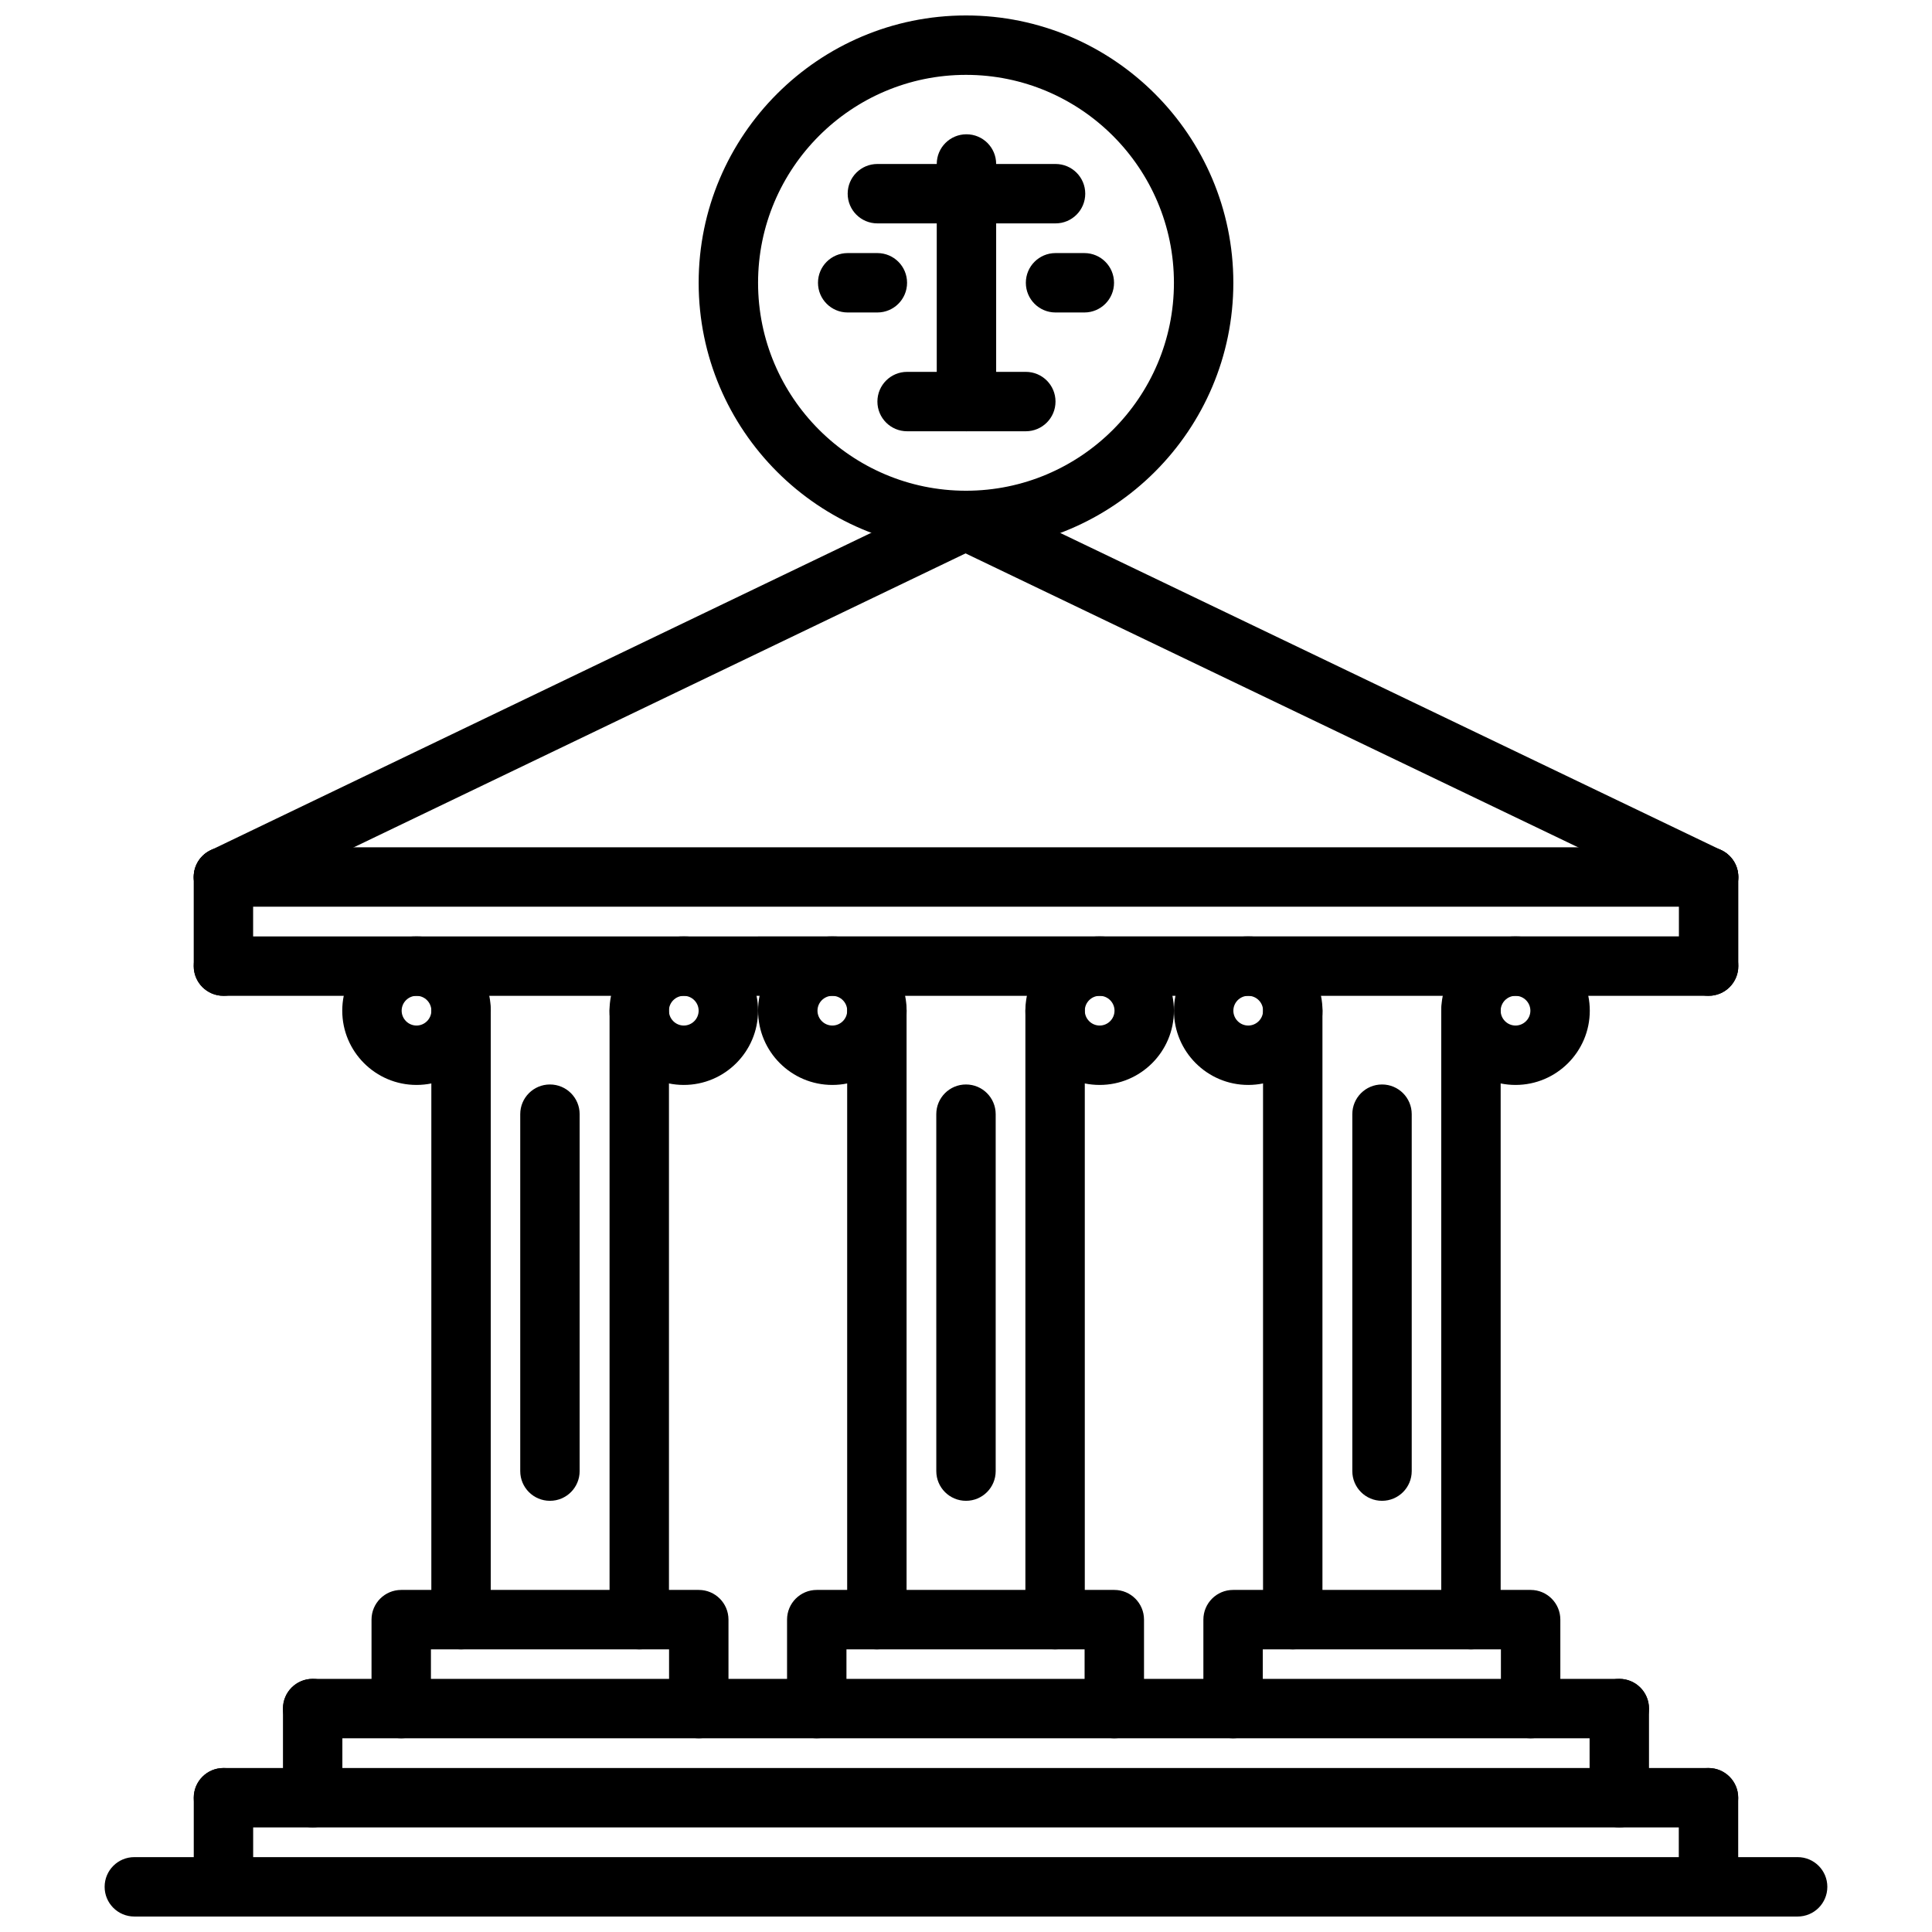
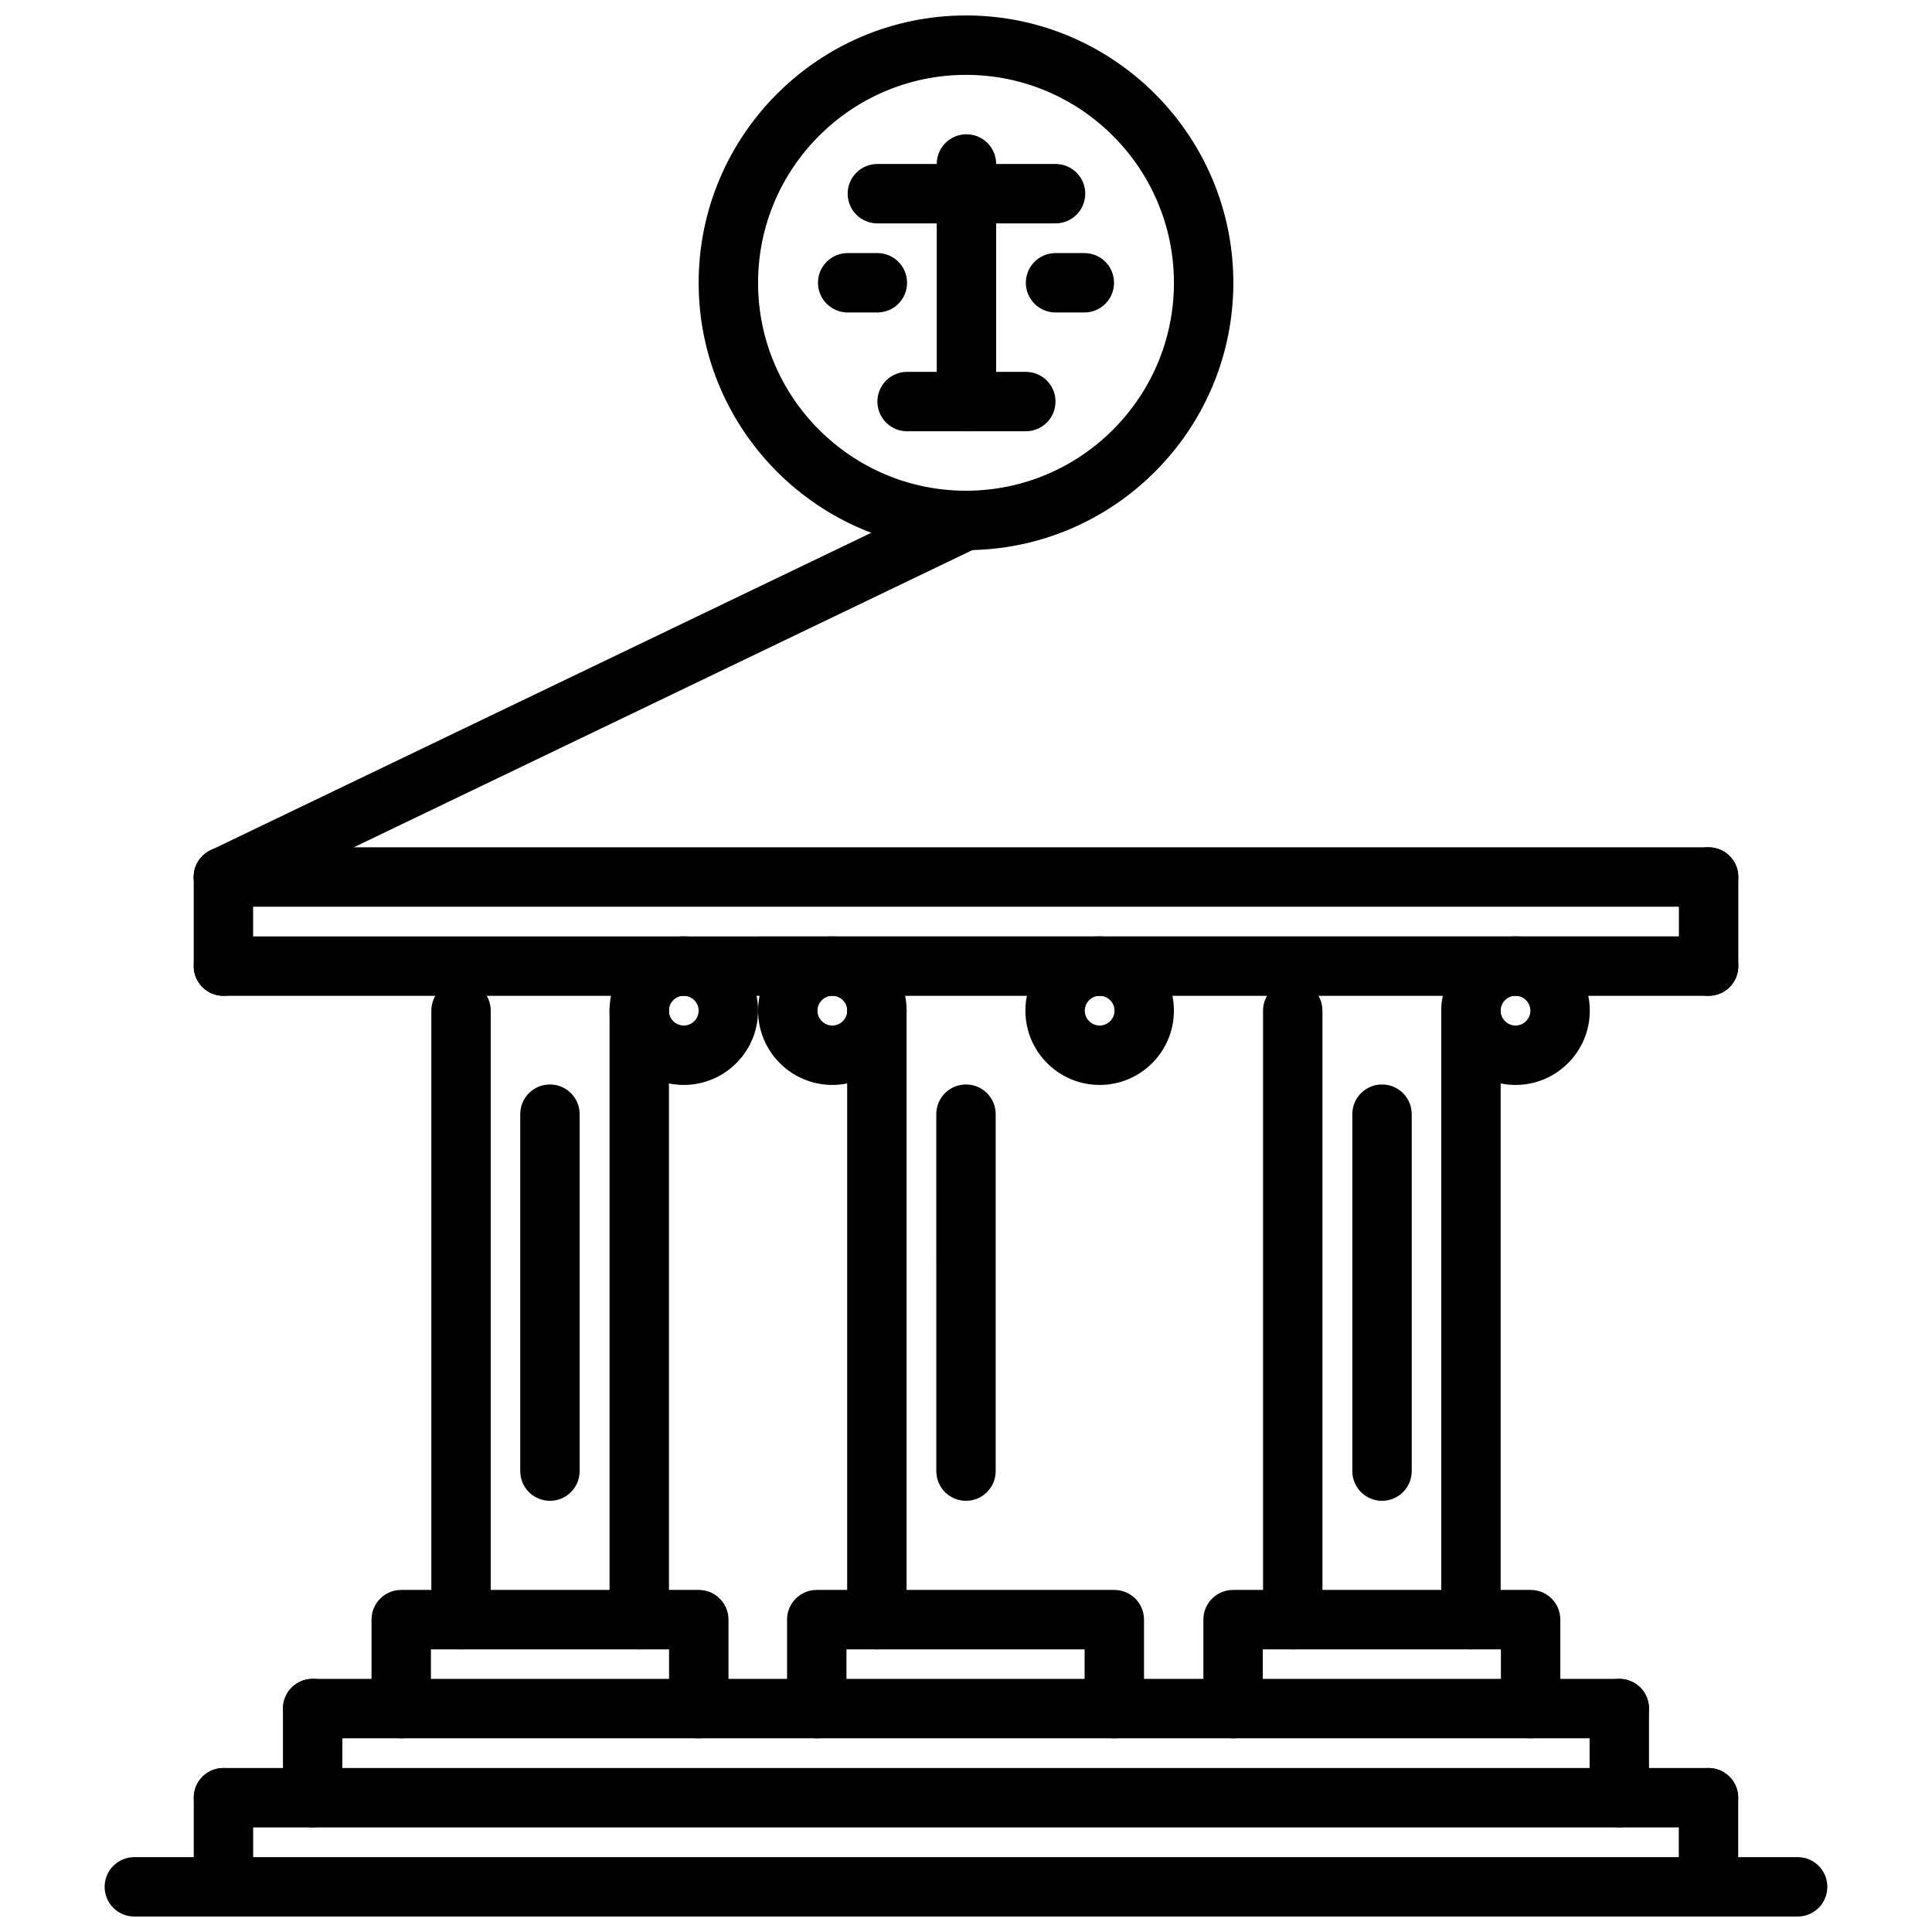
<svg xmlns="http://www.w3.org/2000/svg" width="800px" height="800px" version="1.1" viewBox="144 144 512 512">
  <defs>
    <clipPath id="d">
      <path d="m171 636h458v15.902h-458z" />
    </clipPath>
    <clipPath id="c">
      <path d="m588 612h17v39.902h-17z" />
    </clipPath>
    <clipPath id="b">
      <path d="m195 612h17v39.902h-17z" />
    </clipPath>
    <clipPath id="a">
      <path d="m329 148.09h142v141.91h-142z" />
    </clipPath>
  </defs>
  <g clip-path="url(#d)">
    <path d="m620.39 651.9h-440.79c-4.352 0-7.871-3.519-7.871-7.871s3.519-7.871 7.871-7.871h440.79c4.352 0 7.871 3.519 7.871 7.871s-3.516 7.871-7.871 7.871z" />
  </g>
  <g clip-path="url(#c)">
    <path d="m596.77 651.9c-4.352 0-7.871-3.519-7.871-7.871v-23.617c0-4.352 3.519-7.871 7.871-7.871 4.352 0 7.871 3.519 7.871 7.871v23.617c0 4.352-3.519 7.871-7.871 7.871z" />
  </g>
  <path d="m596.77 628.29h-393.55c-4.352 0-7.871-3.519-7.871-7.871 0-4.352 3.519-7.871 7.871-7.871h393.55c4.352 0 7.871 3.519 7.871 7.871 0 4.352-3.519 7.871-7.871 7.871z" />
  <g clip-path="url(#b)">
    <path d="m203.22 651.9c-4.352 0-7.871-3.519-7.871-7.871v-23.617c0-4.352 3.519-7.871 7.871-7.871 4.352 0 7.871 3.519 7.871 7.871v23.617c0 4.352-3.519 7.871-7.871 7.871z" />
  </g>
  <path d="m573.13 628.27c-4.352 0-7.871-3.519-7.871-7.871v-23.617c0-4.352 3.519-7.871 7.871-7.871 4.352 0 7.871 3.519 7.871 7.871v23.617c0 4.356-3.519 7.871-7.871 7.871z" />
  <path d="m573.13 604.66h-346.27c-4.352 0-7.871-3.519-7.871-7.871 0-4.352 3.519-7.871 7.871-7.871h346.27c4.352 0 7.871 3.519 7.871 7.871 0.004 4.352-3.516 7.871-7.867 7.871z" />
  <path d="m226.86 628.27c-4.352 0-7.871-3.519-7.871-7.871v-23.617c0-4.352 3.519-7.871 7.871-7.871s7.871 3.519 7.871 7.871v23.617c0.004 4.356-3.516 7.871-7.871 7.871z" />
  <path d="m329.18 604.66c-4.352 0-7.871-3.519-7.871-7.871v-15.695h-63.109v15.695c0 4.352-3.519 7.871-7.871 7.871-4.352 0-7.871-3.519-7.871-7.871v-23.57c0-4.352 3.519-7.871 7.871-7.871h78.855c4.352 0 7.871 3.519 7.871 7.871v23.57c-0.004 4.352-3.523 7.871-7.875 7.871z" />
  <path d="m439.3 604.66c-4.352 0-7.871-3.519-7.871-7.871v-15.695h-63.109v15.695c0 4.352-3.519 7.871-7.871 7.871s-7.871-3.519-7.871-7.871v-23.57c0-4.352 3.519-7.871 7.871-7.871h78.855c4.352 0 7.871 3.519 7.871 7.871v23.57c-0.004 4.352-3.523 7.871-7.875 7.871z" />
  <path d="m549.63 604.66c-4.352 0-7.871-3.519-7.871-7.871v-15.695h-63.109v15.695c0 4.352-3.519 7.871-7.871 7.871-4.352 0-7.871-3.519-7.871-7.871v-23.57c0-4.352 3.519-7.871 7.871-7.871h78.855c4.352 0 7.871 3.519 7.871 7.871v23.57c0 4.352-3.519 7.871-7.875 7.871z" />
  <path d="m266.18 581.09c-4.352 0-7.871-3.519-7.871-7.871v-161.38c0-4.352 3.519-7.871 7.871-7.871 4.352 0 7.871 3.519 7.871 7.871v161.38c0 4.352-3.519 7.871-7.871 7.871z" />
  <path d="m313.41 581.09c-4.352 0-7.871-3.519-7.871-7.871v-161.38c0-4.352 3.519-7.871 7.871-7.871s7.871 3.519 7.871 7.871v161.38c0 4.352-3.519 7.871-7.871 7.871z" />
-   <path d="m254.38 431.52c-10.855 0-19.68-8.824-19.68-19.68 0-10.855 8.824-19.68 19.68-19.68s19.68 8.824 19.68 19.68c0 10.855-8.824 19.68-19.68 19.68zm0-23.617c-2.164 0-3.938 1.77-3.938 3.938 0 2.164 1.77 3.938 3.938 3.938 2.164 0 3.938-1.77 3.938-3.938-0.004-2.168-1.773-3.938-3.938-3.938z" />
  <path d="m325.21 431.52c-10.855 0-19.68-8.824-19.68-19.68 0-10.855 8.824-19.68 19.68-19.68 10.855 0 19.68 8.824 19.68 19.68 0 10.855-8.824 19.68-19.68 19.68zm0-23.617c-2.164 0-3.938 1.77-3.938 3.938 0 2.164 1.77 3.938 3.938 3.938 2.164 0 3.938-1.77 3.938-3.938-0.004-2.168-1.773-3.938-3.938-3.938z" />
  <path d="m596.8 407.9h-393.59c-4.352 0-7.871-3.519-7.871-7.871s3.519-7.871 7.871-7.871l393.59-0.004c4.352 0 7.871 3.519 7.871 7.871 0 4.356-3.519 7.875-7.871 7.875z" />
  <path d="m376.38 581.09c-4.352 0-7.871-3.519-7.871-7.871v-161.38c0-4.352 3.519-7.871 7.871-7.871 4.352 0 7.871 3.519 7.871 7.871v161.38c0 4.352-3.519 7.871-7.871 7.871z" />
-   <path d="m423.61 581.09c-4.352 0-7.871-3.519-7.871-7.871v-161.38c0-4.352 3.519-7.871 7.871-7.871 4.352 0 7.871 3.519 7.871 7.871v161.38c0.004 4.352-3.516 7.871-7.871 7.871z" />
  <path d="m364.58 431.52c-10.855 0-19.68-8.824-19.68-19.68 0-10.855 8.824-19.68 19.68-19.68s19.68 8.824 19.68 19.68c0 10.855-8.824 19.68-19.68 19.68zm0-23.617c-2.164 0-3.938 1.77-3.938 3.938 0 2.164 1.77 3.938 3.938 3.938 2.164 0 3.938-1.77 3.938-3.938 0-2.168-1.773-3.938-3.938-3.938z" />
  <path d="m435.42 431.52c-10.855 0-19.68-8.824-19.68-19.68 0-10.855 8.824-19.68 19.68-19.68s19.68 8.824 19.68 19.68c0 10.855-8.824 19.68-19.68 19.68zm0-23.617c-2.164 0-3.938 1.77-3.938 3.938 0 2.164 1.77 3.938 3.938 3.938 2.164 0 3.938-1.77 3.938-3.938 0-2.168-1.773-3.938-3.938-3.938z" />
  <path d="m486.59 581.09c-4.352 0-7.871-3.519-7.871-7.871v-161.38c0-4.352 3.519-7.871 7.871-7.871 4.352 0 7.871 3.519 7.871 7.871v161.38c0 4.352-3.516 7.871-7.871 7.871z" />
  <path d="m533.82 581.09c-4.352 0-7.871-3.519-7.871-7.871v-161.38c0-4.352 3.519-7.871 7.871-7.871 4.352 0 7.871 3.519 7.871 7.871v161.38c0 4.352-3.519 7.871-7.871 7.871z" />
-   <path d="m474.79 431.52c-10.855 0-19.68-8.824-19.68-19.68 0-10.855 8.824-19.68 19.68-19.68 10.855 0 19.68 8.824 19.68 19.68 0 10.855-8.824 19.68-19.68 19.68zm0-23.617c-2.164 0-3.938 1.77-3.938 3.938 0 2.164 1.77 3.938 3.938 3.938 2.164 0 3.938-1.77 3.938-3.938 0-2.168-1.77-3.938-3.938-3.938z" />
  <path d="m545.63 431.52c-10.855 0-19.68-8.824-19.68-19.68 0-10.855 8.824-19.68 19.68-19.68 10.855 0 19.68 8.824 19.68 19.68 0 10.855-8.824 19.68-19.68 19.68zm0-23.617c-2.164 0-3.938 1.77-3.938 3.938 0 2.164 1.77 3.938 3.938 3.938 2.164 0 3.938-1.77 3.938-3.938-0.004-2.168-1.773-3.938-3.938-3.938z" />
  <path d="m289.74 541.73c-4.352 0-7.871-3.519-7.871-7.871v-94.59c0-4.352 3.519-7.871 7.871-7.871 4.352 0 7.871 3.519 7.871 7.871v94.59c0 4.352-3.516 7.871-7.871 7.871z" />
  <path d="m400 541.73c-4.352 0-7.871-3.519-7.871-7.871l-0.004-94.59c0-4.352 3.519-7.871 7.871-7.871 4.352 0 7.871 3.519 7.871 7.871v94.59c0.004 4.352-3.516 7.871-7.867 7.871z" />
  <path d="m510.25 541.73c-4.352 0-7.871-3.519-7.871-7.871v-94.59c0-4.352 3.519-7.871 7.871-7.871 4.352 0 7.871 3.519 7.871 7.871v94.59c0 4.352-3.519 7.871-7.871 7.871z" />
  <path d="m203.21 407.9c-4.352 0-7.871-3.519-7.871-7.871v-23.617c0-4.352 3.519-7.871 7.871-7.871 4.352 0 7.871 3.519 7.871 7.871v23.617c0 4.352-3.519 7.871-7.871 7.871z" />
  <path d="m596.8 407.9c-4.352 0-7.871-3.519-7.871-7.871v-23.617c0-4.352 3.519-7.871 7.871-7.871 4.352 0 7.871 3.519 7.871 7.871v23.617c0 4.352-3.519 7.871-7.871 7.871z" />
  <path d="m203.21 384.29c-2.938 0-5.746-1.645-7.102-4.465-1.883-3.914-0.227-8.621 3.691-10.5l196.67-94.496c3.93-1.906 8.621-0.227 10.5 3.691 1.883 3.914 0.227 8.621-3.691 10.5l-196.67 94.492c-1.102 0.535-2.266 0.777-3.398 0.777z" />
-   <path d="m596.79 384.29c-1.141 0-2.297-0.242-3.402-0.781l-196.92-94.492c-3.922-1.875-5.574-6.582-3.691-10.5 1.875-3.914 6.566-5.59 10.5-3.691l196.93 94.496c3.922 1.875 5.574 6.582 3.691 10.5-1.359 2.824-4.172 4.469-7.106 4.469z" />
  <path d="m596.8 384.29h-393.59c-4.352 0-7.871-3.519-7.871-7.871 0-4.352 3.519-7.871 7.871-7.871h393.59c4.352 0 7.871 3.519 7.871 7.871 0 4.352-3.519 7.871-7.871 7.871z" />
  <g clip-path="url(#a)">
    <path d="m400 289.79c-39.07 0-70.848-31.781-70.848-70.848 0-39.07 31.781-70.848 70.848-70.848 39.07 0 70.848 31.781 70.848 70.848 0 39.07-31.781 70.848-70.848 70.848zm0-125.95c-30.379 0-55.105 24.727-55.105 55.105s24.727 55.105 55.105 55.105 55.105-24.727 55.105-55.105c-0.004-30.379-24.73-55.105-55.105-55.105z" />
  </g>
  <path d="m415.85 258.29h-31.457c-4.352 0-7.871-3.519-7.871-7.871 0-4.352 3.519-7.871 7.871-7.871h31.457c4.352 0 7.871 3.519 7.871 7.871 0.004 4.352-3.523 7.871-7.871 7.871z" />
  <path d="m400.12 258.29c-4.352 0-7.871-3.519-7.871-7.871v-62.961c0-4.352 3.519-7.871 7.871-7.871s7.871 3.519 7.871 7.871v62.961c0 4.352-3.527 7.871-7.871 7.871z" />
  <path d="m423.73 203.2h-47.215c-4.352 0-7.871-3.519-7.871-7.871s3.519-7.871 7.871-7.871h47.215c4.352 0 7.871 3.519 7.871 7.871s-3.527 7.871-7.871 7.871z" />
  <path d="m431.36 226.81h-7.629c-4.352 0-7.871-3.519-7.871-7.871 0-4.352 3.519-7.871 7.871-7.871h7.629c4.352 0 7.871 3.519 7.871 7.871 0.004 4.356-3.516 7.871-7.871 7.871z" />
  <path d="m376.51 226.81h-7.863c-4.352 0-7.871-3.519-7.871-7.871 0-4.352 3.519-7.871 7.871-7.871h7.863c4.352 0 7.871 3.519 7.871 7.871 0 4.356-3.523 7.871-7.871 7.871z" />
</svg>